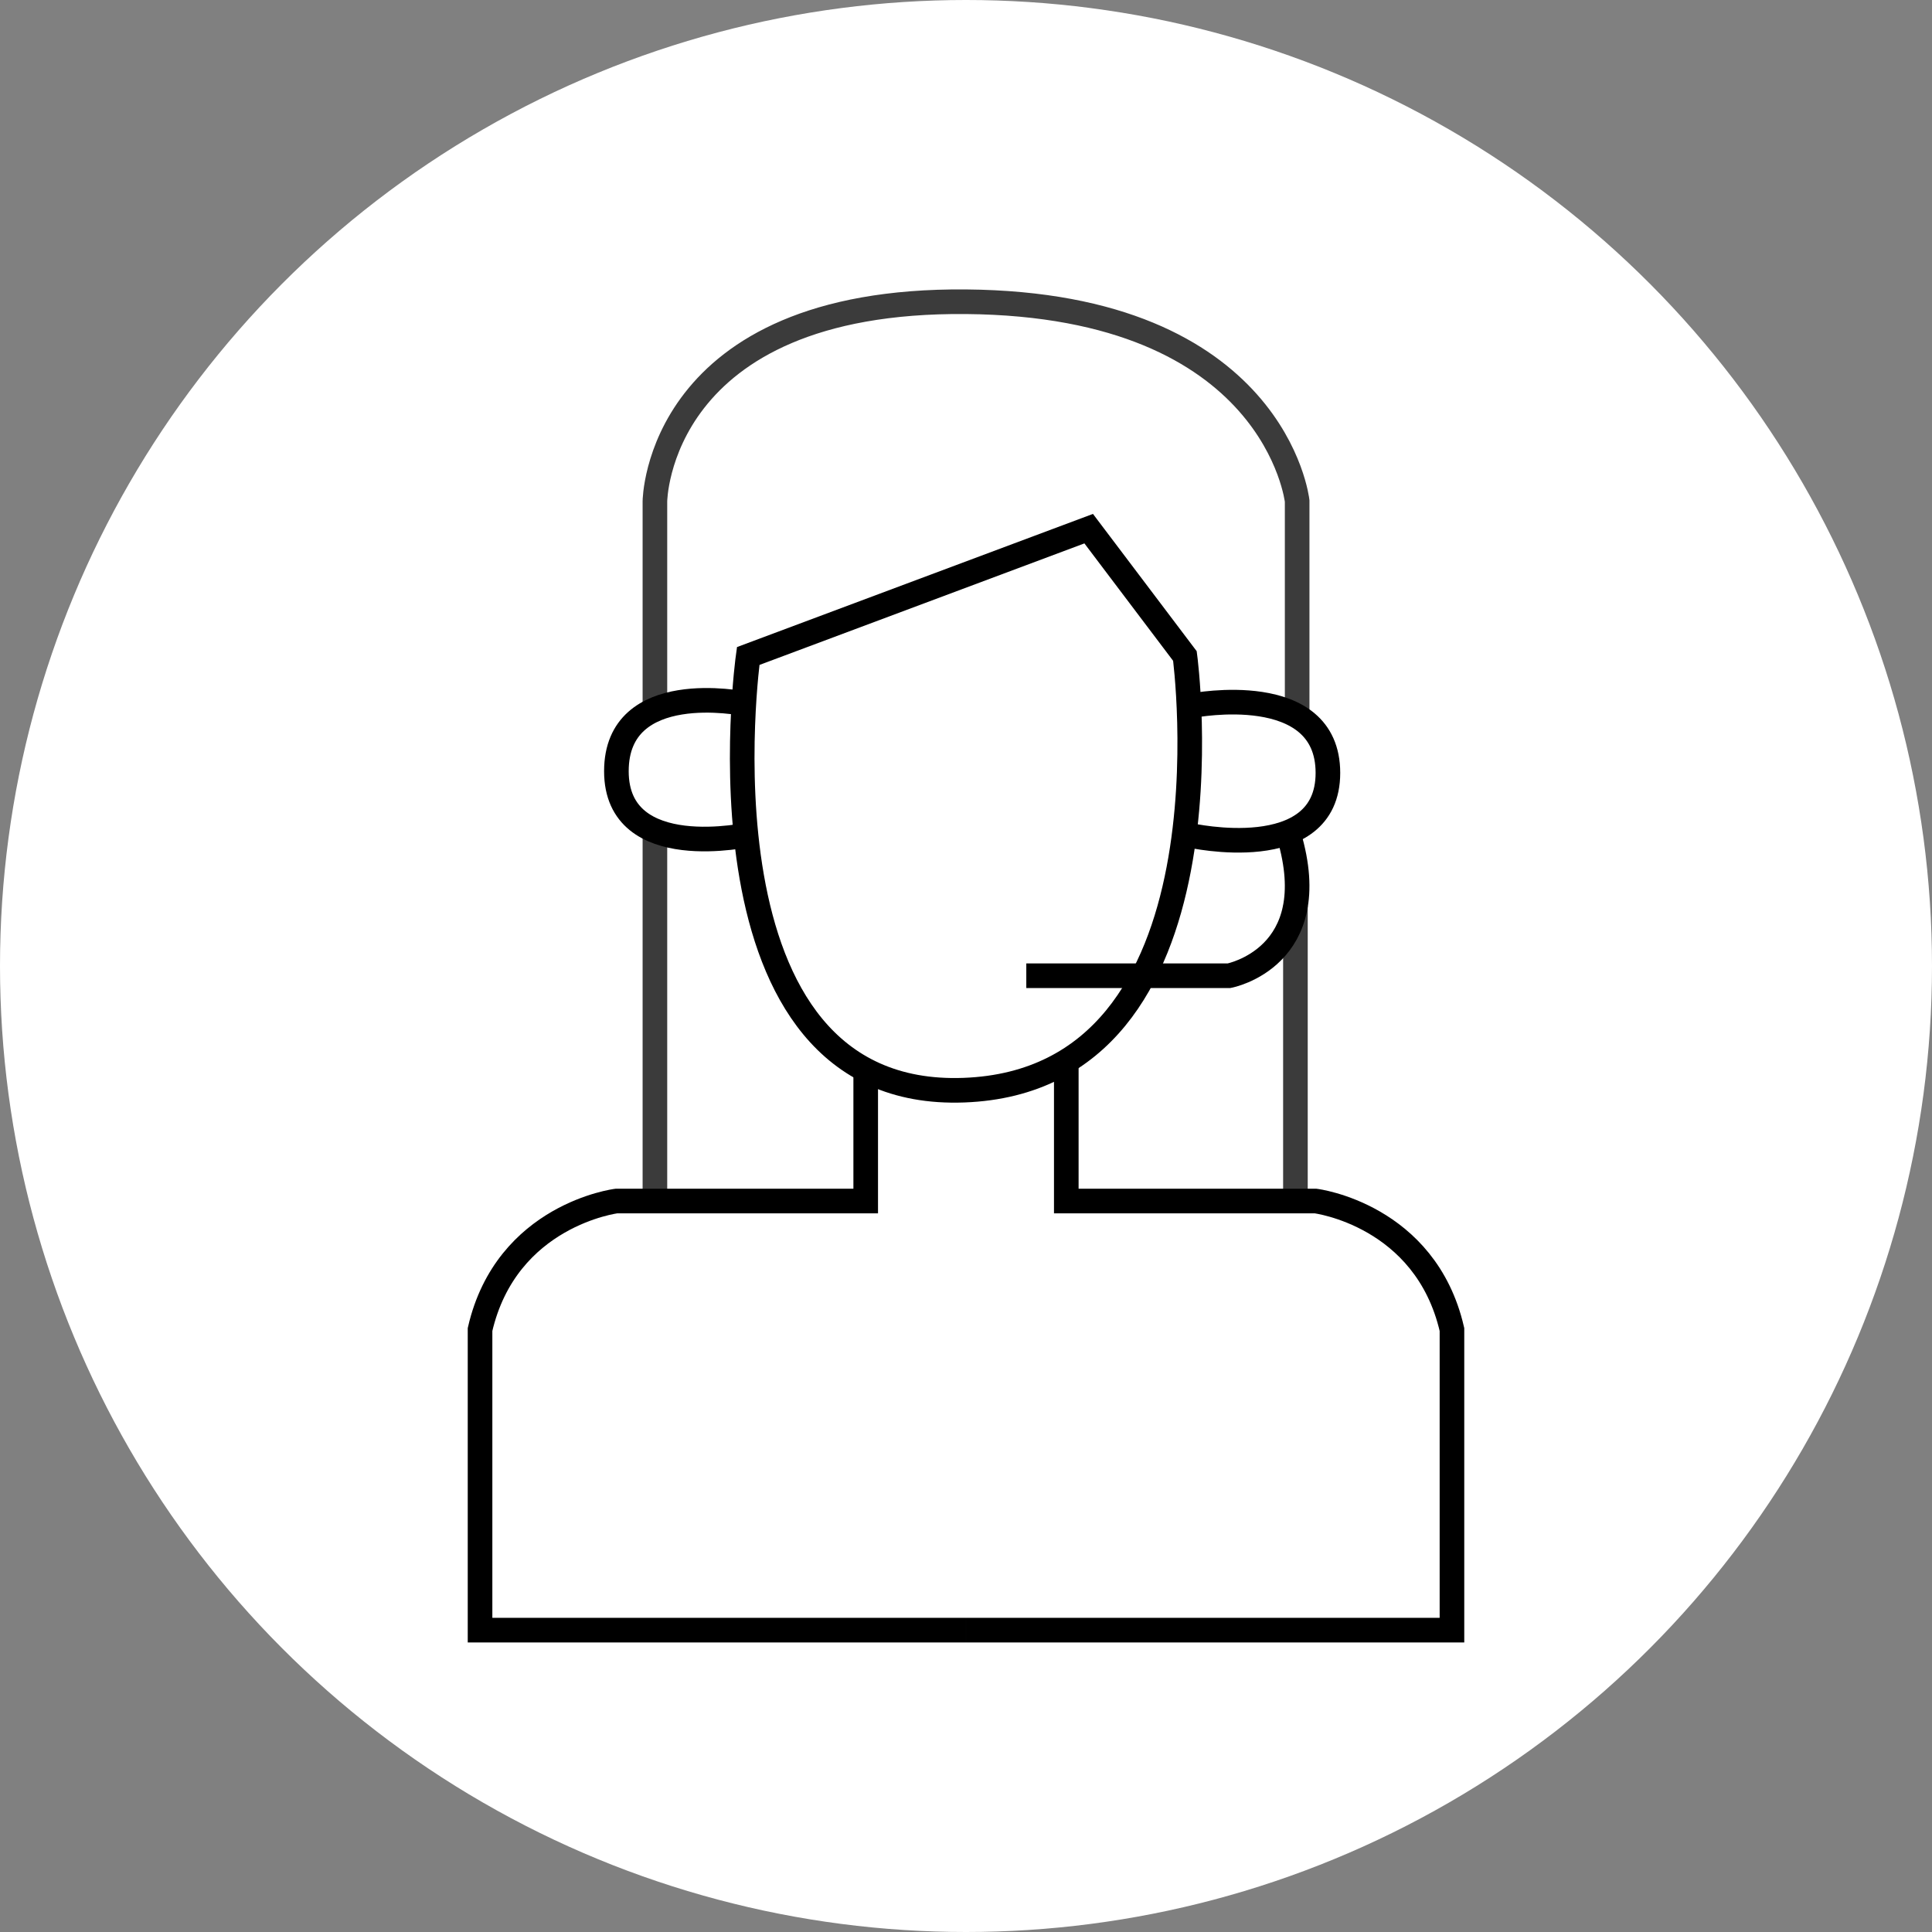
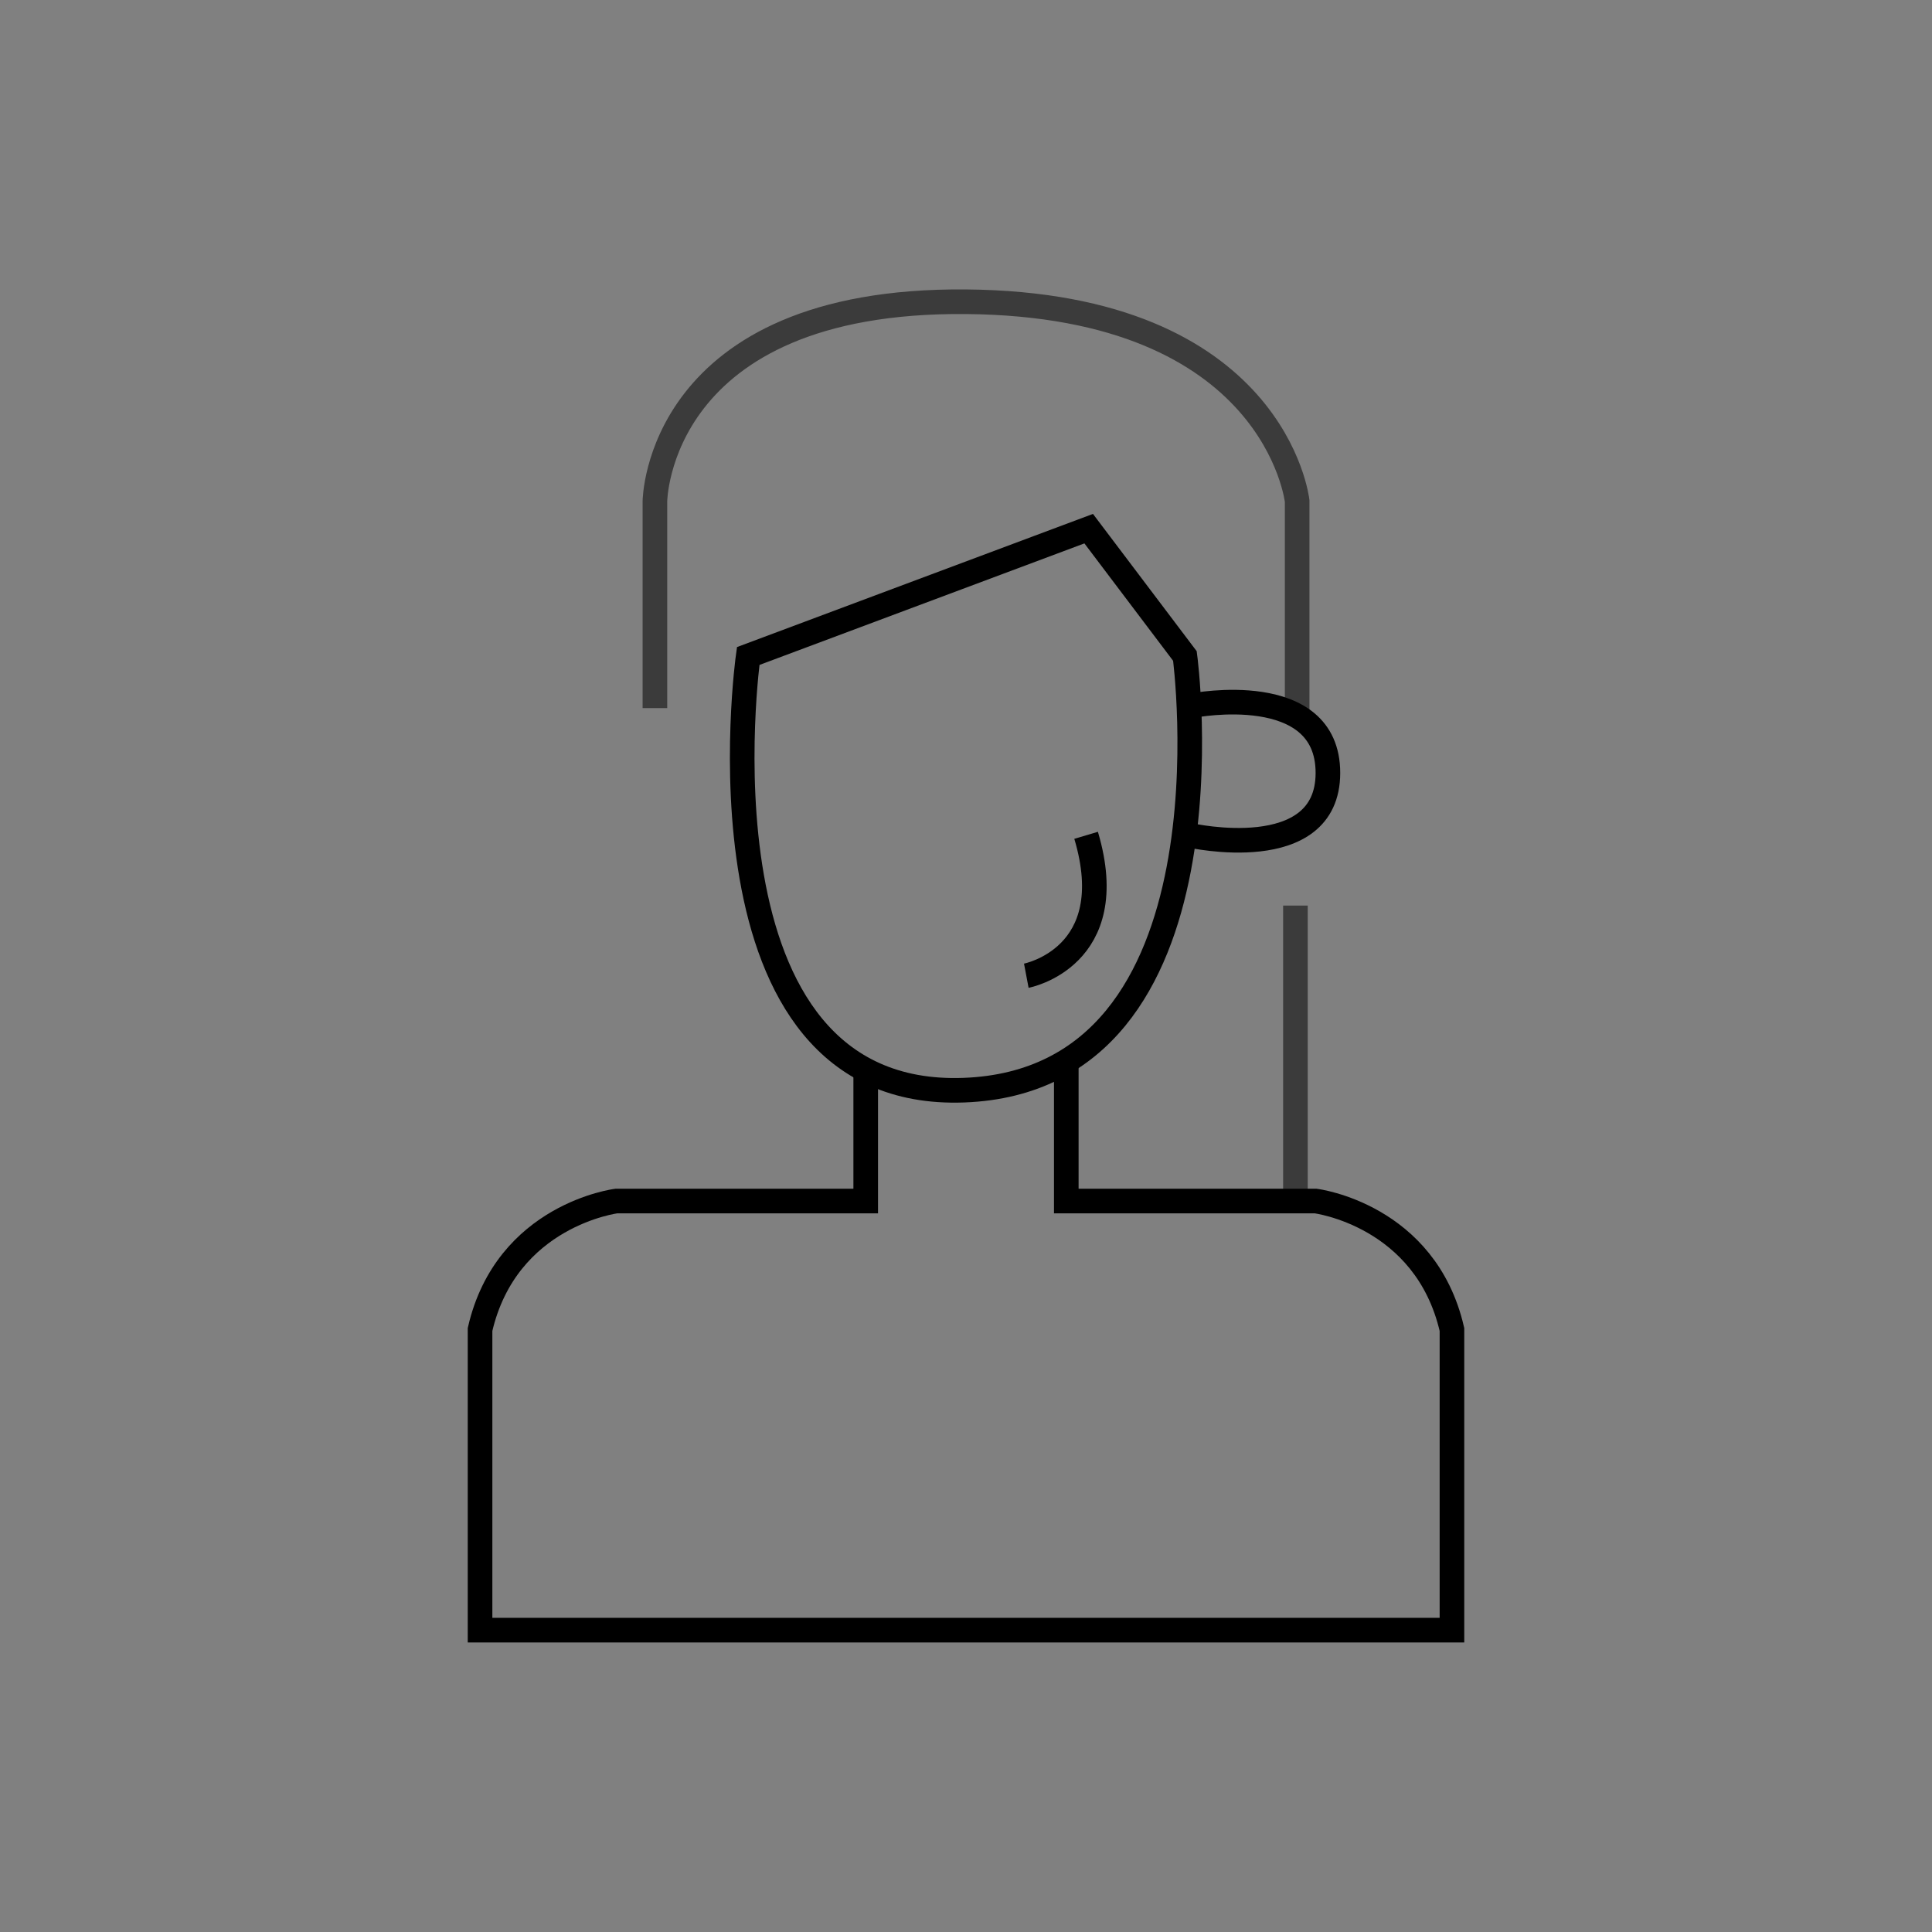
<svg xmlns="http://www.w3.org/2000/svg" id="Capa_1" data-name="Capa 1" viewBox="0 0 157 157">
  <rect x="0" y="0" width="157" height="157" fill="#808080" stroke="none" />
  <defs>
    <style>
      .cls-1 {
        stroke: #000;
      }

      .cls-1, .cls-2 {
        fill: none;
        stroke-miterlimit: 10;
        stroke-width: 2px;
      }

      .cls-2 {
        stroke: #3b3b3b;
      }

      .cls-3 {
        fill: #fff;
        stroke-width: 0px;
      }
    </style>
  </defs>
-   <circle class="cls-3" cx="78.5" cy="78.5" r="78.5" />
  <g>
    <path class="cls-1" d="m60.8,53.31s-5.07,36.12,17.53,35.28c22.6-.84,17.96-35.28,17.96-35.28l-7.82-10.35s-27.67,10.35-27.67,10.35Z" />
    <path class="cls-2" d="m53.22,57.54v-16.8s.13-16.44,25.28-16.22c25.15.22,26.91,16.19,26.91,16.19v17.27" />
    <line class="cls-2" x1="105.27" y1="73.59" x2="105.27" y2="97.45" />
-     <line class="cls-2" x1="53.22" y1="67.58" x2="53.22" y2="97.11" />
    <path class="cls-1" d="m70.35,86.95v10.65h-20.26s-8.93,1.11-11.08,10.44v24.43h39.49" />
    <path class="cls-1" d="m86.65,86.36v11.24h20.26s8.93,1.11,11.08,10.44v24.43h-39.49" />
-     <path class="cls-1" d="m60.99,67.8s-10.9,2.47-10.9-5.13,10.35-5.49,10.35-5.49" />
-     <path class="cls-1" d="m83.4,79.29h16.48s7.82-1.48,4.86-11.41" />
+     <path class="cls-1" d="m83.4,79.29s7.82-1.48,4.86-11.41" />
    <path class="cls-1" d="m96.69,67.88s11.22,2.53,11.22-5.07-10.94-5.48-10.94-5.48" />
  </g>
</svg>